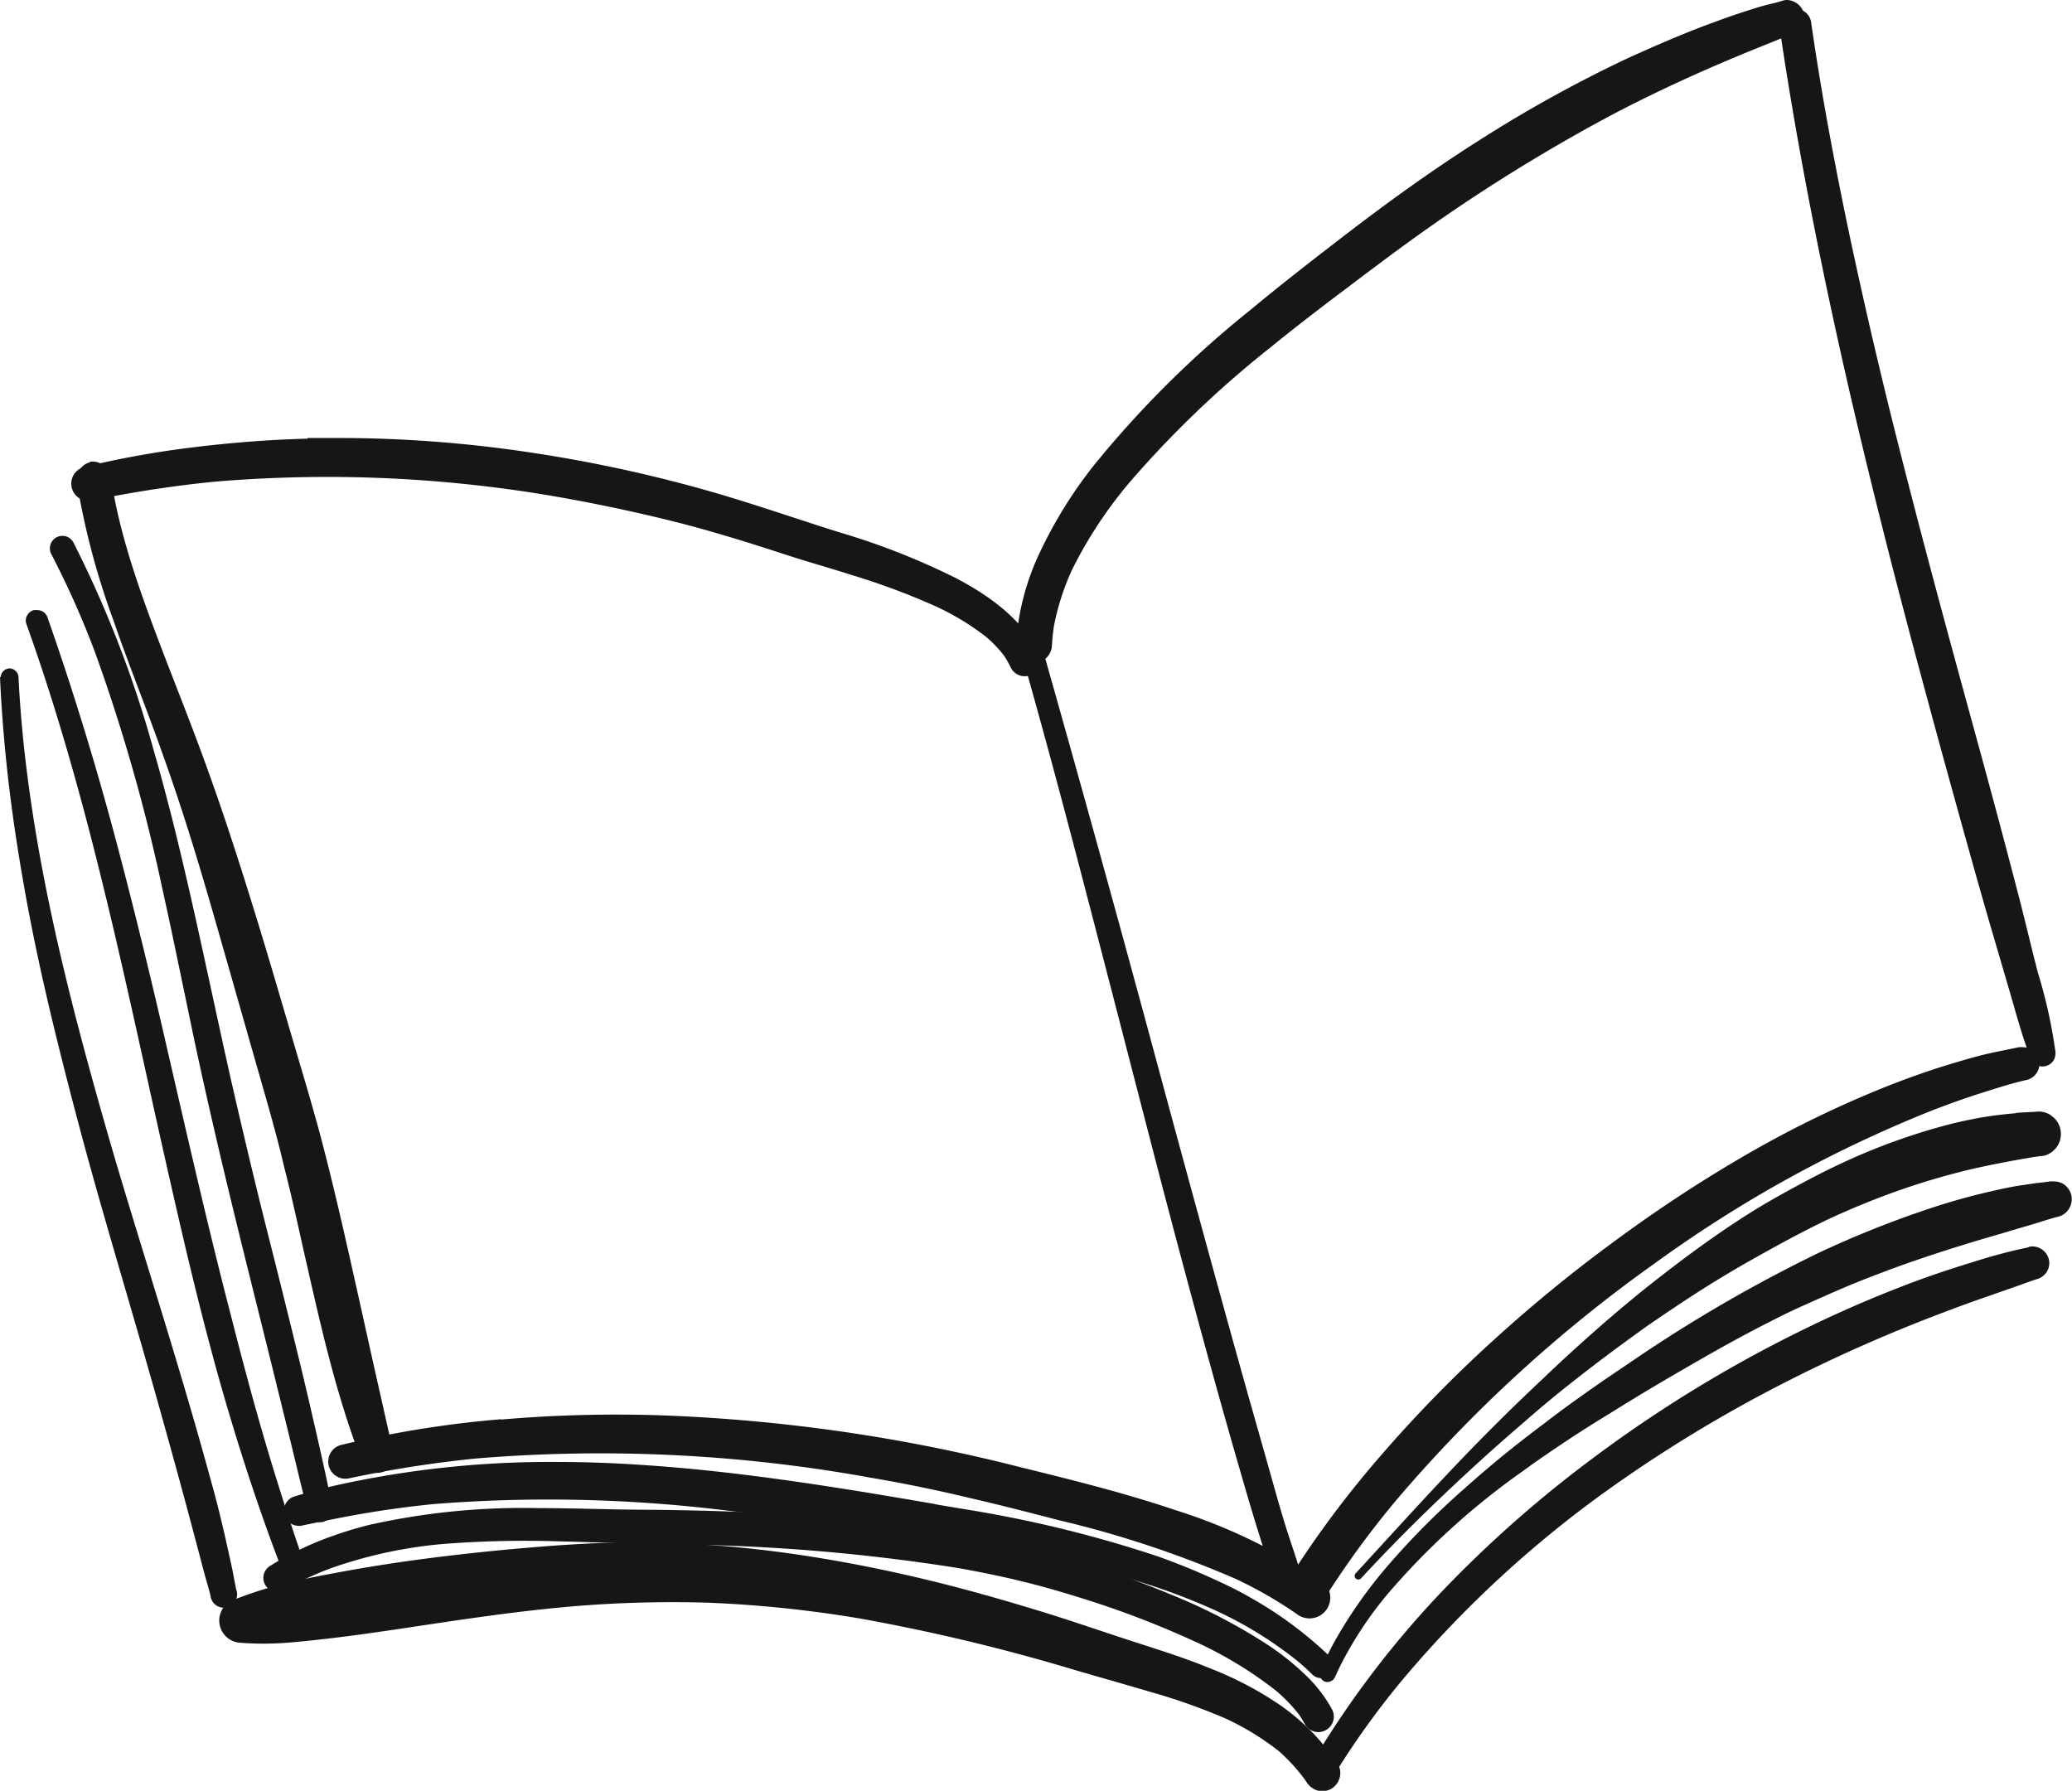
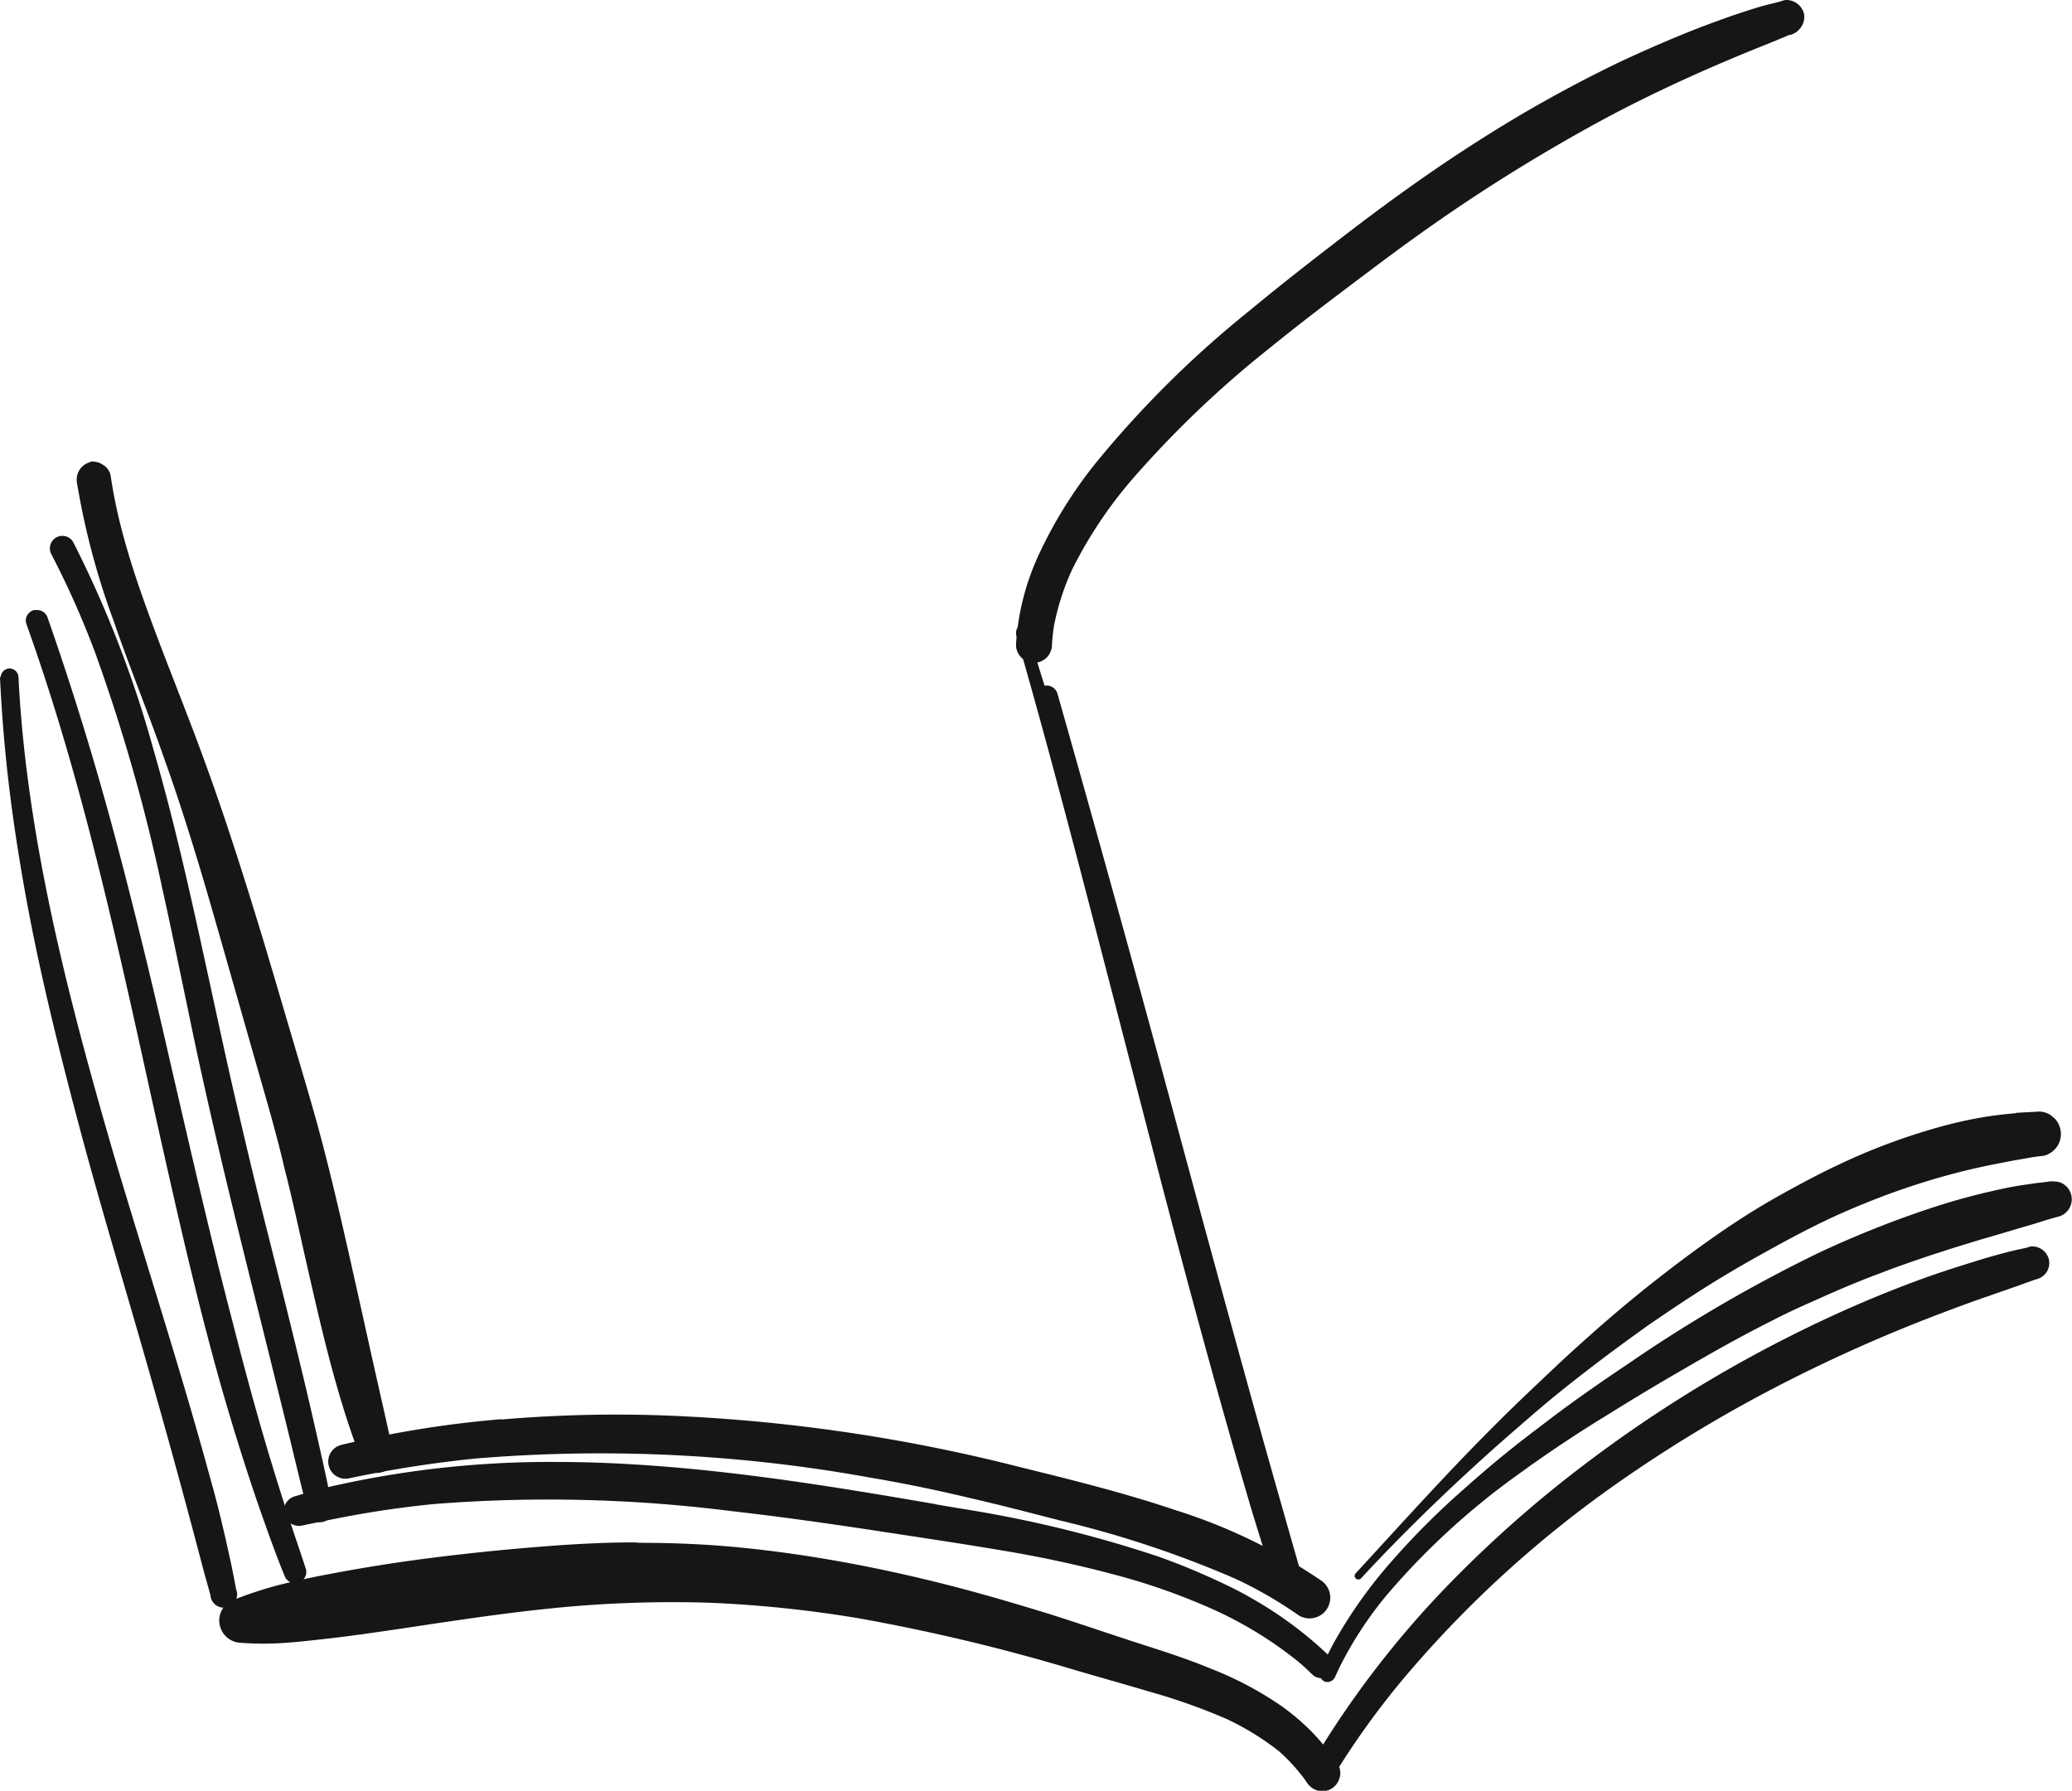
<svg xmlns="http://www.w3.org/2000/svg" viewBox="0 0 242.35 209.46">
  <defs>
    <style>.cls-1{fill:#161616;}</style>
  </defs>
  <g id="Слой_2" data-name="Слой 2">
    <g id="Слой_1-2" data-name="Слой 1">
-       <path class="cls-1" d="M119.87,72.78a1.29,1.29,0,0,0-1,1.53c2.88,10,5.57,20.11,8.2,30.2s5.23,20.2,7.85,30.3q3.33,12.87,6.87,25.7c1.2,4.33,2.42,8.64,3.69,13,.61,2.1,1.23,4.19,1.89,6.27a51.43,51.43,0,0,0,2.41,6.48,1.48,1.48,0,0,0,2.75-1c-.71-2.48-1.6-4.9-2.35-7.37s-1.44-5-2.15-7.51q-2.15-7.53-4.24-15.07-4.17-15.09-8.25-30.2-6.92-25.69-14.19-51.29a1.31,1.31,0,0,0-1.24-1l-.29,0Z" />
+       <path class="cls-1" d="M119.87,72.78a1.29,1.29,0,0,0-1,1.53c2.88,10,5.57,20.11,8.2,30.2s5.23,20.2,7.85,30.3q3.33,12.87,6.87,25.7c1.2,4.33,2.42,8.64,3.69,13,.61,2.1,1.23,4.19,1.89,6.27a51.43,51.43,0,0,0,2.41,6.48,1.48,1.48,0,0,0,2.75-1s-1.44-5-2.15-7.51q-2.15-7.53-4.24-15.07-4.17-15.09-8.25-30.2-6.92-25.69-14.19-51.29a1.31,1.31,0,0,0-1.24-1l-.29,0Z" />
      <path class="cls-1" d="M208.52.08c-.75.24-1.52.39-2.28.6s-1.5.45-2.24.69c-1.69.55-3.35,1.16-5,1.78-3,1.16-6,2.46-9,3.84a156.13,156.13,0,0,0-17,9.43c-5.49,3.48-10.76,7.29-15.91,11.25-3.66,2.82-7.31,5.65-10.87,8.61a120.73,120.73,0,0,0-18.22,18.08,52.41,52.41,0,0,0-6.35,10.2,29.18,29.18,0,0,0-2.81,10.78,2.1,2.1,0,1,0,4.2.16,22.61,22.61,0,0,1,.24-2.31,29,29,0,0,1,2.14-6.61,50.91,50.91,0,0,1,6.88-10.37,121,121,0,0,1,16.28-15.56c2.73-2.22,5.52-4.37,8.33-6.49s5.92-4.48,8.94-6.64a204.87,204.87,0,0,1,20.67-13c3.64-2,7.36-3.82,11.13-5.53,1.9-.86,3.81-1.68,5.72-2.48s3.95-1.58,5.9-2.42l.12,0a2.18,2.18,0,0,0,1.25-.89A2.06,2.06,0,0,0,211,1.59,2.13,2.13,0,0,0,209,0a1.4,1.4,0,0,0-.49.08Z" />
-       <path class="cls-1" d="M236.17,122.48c-1.22.27-2.45.49-3.67.77s-2.69.7-4,1.1c-2.74.81-5.42,1.77-8.07,2.82a126.84,126.84,0,0,0-15.78,7.66A163.48,163.48,0,0,0,189.09,145a170.44,170.44,0,0,0-14.24,11.61,154.73,154.73,0,0,0-13.34,13.64,118.19,118.19,0,0,0-10.6,14.19,2.36,2.36,0,0,0,4,2.54,107,107,0,0,1,8.48-11.6,165.49,165.49,0,0,1,30.24-27.67,148.91,148.91,0,0,1,32.65-17.94c1.77-.67,3.55-1.32,5.36-1.89s3.6-1.16,5.44-1.57a1.94,1.94,0,0,0-.47-3.82,2,2,0,0,0-.42,0Zm-9.56,7.11-.15,0,.15,0Zm-63,45.45-.19.23.19-.23Z" />
-       <path class="cls-1" d="M209.56,1.08a1.93,1.93,0,0,0-1.16.82,2.06,2.06,0,0,0-.24,1.44c3.59,24.17,9.18,48,15.44,71.6q3.26,12.23,6.67,24.4c1.11,4,2.23,7.93,3.4,11.88.58,2,1.18,4,1.75,6s1.22,4.26,2,6.35a1.67,1.67,0,0,0,.67.94,1.48,1.48,0,0,0,1.16.19,1.52,1.52,0,0,0,.94-.66,1.7,1.7,0,0,0,.2-1.17,57.94,57.94,0,0,0-2-9c-.77-2.92-1.45-5.88-2.21-8.81-1.52-5.89-3.1-11.76-4.7-17.63C228.23,75.59,225,63.75,222,51.86q-3.11-12.28-5.74-24.68C214.55,19,213,10.76,211.82,2.48A1.82,1.82,0,0,0,211,1.32,1.89,1.89,0,0,0,210,1a1.58,1.58,0,0,0-.43.05Z" />
      <path class="cls-1" d="M237.31,145.87c-.52.14-1.06.24-1.59.36s-1.05.26-1.58.4c-1.15.3-2.29.64-3.42,1-2.22.68-4.41,1.4-6.58,2.2a143.21,143.21,0,0,0-13.3,5.73,154.2,154.2,0,0,0-25,15.35,139.81,139.81,0,0,0-17.5,15.57,112.52,112.52,0,0,0-14.11,18.42,1.49,1.49,0,0,0,2.51,1.6,95.6,95.6,0,0,1,7.56-10.33,130.64,130.64,0,0,1,24-22.07,162.57,162.57,0,0,1,18.83-11.55A181,181,0,0,1,227,153.63c1.82-.69,3.65-1.37,5.49-2l2.86-1c.95-.32,1.89-.69,2.84-1a2,2,0,0,0,1.2-.85,1.94,1.94,0,0,0,.25-1.49,2,2,0,0,0-1.89-1.5,1.73,1.73,0,0,0-.45.05Zm-10.4,7.8-.15.05.15-.05ZM188.6,173.85l-.12.08.12-.08Z" />
      <path class="cls-1" d="M239.77,138.18c-.57.1-1.15.15-1.72.22l-1.7.25c-1.22.19-2.42.45-3.62.73-2.29.52-4.54,1.16-6.77,1.89a118.41,118.41,0,0,0-13.32,5.31,171.37,171.37,0,0,0-22.09,12.86c-3.34,2.24-6.65,4.53-9.86,7-1.63,1.23-3.25,2.47-4.83,3.76s-3.14,2.63-4.67,4a90.82,90.82,0,0,0-8.49,8.5,54.71,54.71,0,0,0-6.53,9.17c-.66,1.18-1.25,2.41-1.79,3.65a1,1,0,0,0,.62,1.19,1,1,0,0,0,1.18-.62l.39-.85a43.59,43.59,0,0,1,5.79-8.86A85.74,85.74,0,0,1,178.22,172l-.1.07,1-.73-.08.06c3-2.12,6-4.1,9.13-6q4.41-2.76,8.92-5.35c3.43-2,6.88-3.93,10.42-5.7,1.93-1,3.9-1.86,5.88-2.74s3.91-1.69,5.9-2.45l1.3-.49-.31.11.33-.12.3-.11-.28.1c3.2-1.19,6.45-2.26,9.72-3.26,1.71-.53,3.43-1,5.15-1.53l2.46-.72c.91-.28,1.82-.59,2.75-.82a2.11,2.11,0,0,0,.65-3.82,2.09,2.09,0,0,0-1.12-.31,2.7,2.7,0,0,0-.49,0Zm-77.24,47.94-.12.14.12-.14Zm16.61-14.79.09-.06-.09.06Zm41.49-22.72h0l0,0Z" />
      <path class="cls-1" d="M235.76,130.21c-1.17.1-2.32.23-3.47.41a49.55,49.55,0,0,0-5.65,1.26,73,73,0,0,0-11.55,4.33c-1.84.86-3.63,1.8-5.41,2.77s-3.6,2-5.34,3.11c-3.62,2.3-7.08,4.84-10.46,7.48s-6.52,5.34-9.64,8.17c-1.56,1.41-3.07,2.85-4.6,4.3s-3,2.86-4.47,4.33c-5.54,5.5-10.76,11.3-16,17l-.58.63a.43.43,0,0,0,.58.64c4.7-5.09,9.69-9.92,14.83-14.56,1.34-1.21,2.71-2.4,4.07-3.58s2.91-2.51,4.4-3.71q4.45-3.57,9.09-6.9c1-.74,2.1-1.48,3.16-2.2s2.37-1.59,3.57-2.36c2.38-1.54,4.83-3,7.3-4.38s4.76-2.63,7.2-3.83,4.86-2.21,7.34-3.16a85.31,85.31,0,0,1,9-2.85c1.56-.4,3.14-.74,4.73-1.05.82-.16,1.65-.32,2.47-.46s1.49-.27,2.24-.36l.46-.05a2.56,2.56,0,0,0,1.18-.63,2.59,2.59,0,0,0,.84-1.82,2.63,2.63,0,0,0-.7-1.89l-.51-.43a2.66,2.66,0,0,0-1.31-.41c-.91.07-1.82.09-2.72.16Zm-44,25.57-.13.1.13-.1Zm-.26.19-.1.07.1-.07Z" />
-       <path class="cls-1" d="M36,51.31c-4.45.11-8.9.46-13.31,1a110.68,110.68,0,0,0-12.8,2.3,2,2,0,0,0,.92,3.92,135.6,135.6,0,0,1,14.32-2.19,156.76,156.76,0,0,1,39.94,1.75q7.11,1.24,14.11,3c4.26,1.09,8.45,2.39,12.63,3.76,2.7.88,5.43,1.64,8.14,2.51a81.68,81.68,0,0,1,9.47,3.55,30,30,0,0,1,5.9,3.57,14.06,14.06,0,0,1,2.13,2.23,11.12,11.12,0,0,1,.8,1.43,1.84,1.84,0,0,0,2.47.75,1.86,1.86,0,0,0,.75-2.48c-1.88-4-5.82-6.77-9.66-8.79a83.18,83.18,0,0,0-13.71-5.38C93,60.64,88,58.88,82.9,57.43A164.9,164.9,0,0,0,62.53,53a150.86,150.86,0,0,0-23-1.77c-1.2,0-2.39,0-3.58,0Zm29.27,6.81.38.06-.38-.06Z" />
      <path class="cls-1" d="M58.63,166a123.13,123.13,0,0,0-18.69,3,2,2,0,1,0,.92,3.91,136.39,136.39,0,0,1,14.76-2.31A176.75,176.75,0,0,1,102,172.87l-.64-.11q6,1,11.92,2.42c3.55.81,7.08,1.73,10.6,2.64a122.28,122.28,0,0,1,20.7,6.88,49,49,0,0,1,7.29,4.22,2.42,2.42,0,1,0,2.6-4.09,65.08,65.08,0,0,0-17-8.2c-5.92-2-12-3.51-18.06-5a198.56,198.56,0,0,0-42-6.08c-1.76-.06-3.53-.09-5.3-.09q-6.76,0-13.51.58Z" />
      <path class="cls-1" d="M10.5,54.08A2,2,0,0,0,9.28,55,2.12,2.12,0,0,0,9,56.47a88.29,88.29,0,0,0,4.28,16.12c1.84,5.36,4,10.62,5.88,16,2.15,6,4,12.06,5.75,18.15s3.56,12.47,5.34,18.7c.53,1.86,1.07,3.71,1.58,5.57s1,3.73,1.43,5.59c1,3.87,1.81,7.75,2.7,11.63,1.77,7.79,3.57,15.62,6.51,23.07a1.77,1.77,0,0,0,.64.69,1.83,1.83,0,0,0,1.42.24A1.88,1.88,0,0,0,46,169.94c-.67-3.13-1.39-6.25-2.09-9.37s-1.39-6.27-2.09-9.4c-1.4-6.26-2.79-12.53-4.45-18.73-.84-3.11-1.76-6.19-2.67-9.27s-1.83-6.22-2.75-9.33c-1.84-6.22-3.76-12.43-5.83-18.58-1.21-3.57-2.48-7.1-3.83-10.62-1.2-3.15-2.45-6.3-3.65-9.46-2.4-6.36-4.74-12.86-5.71-19.62A1.9,1.9,0,0,0,12,54.34,2,2,0,0,0,11,54a2.3,2.3,0,0,0-.45,0Zm7.93,20.7a1.19,1.19,0,0,1,.08.2l-.08-.2Z" />
      <path class="cls-1" d="M6.61,62.85a1.46,1.46,0,0,0-.59,2,105.15,105.15,0,0,1,5.07,11.38A209.05,209.05,0,0,1,19,104c1.05,4.7,2,9.43,3,14.15,1,4.93,2.1,9.85,3.24,14.76,1.7,7.33,3.53,14.64,5.35,21.95q1.36,5.47,2.72,11c.91,3.65,1.76,7.33,2.7,11a1.45,1.45,0,1,0,2.82-.66c-.5-2.73-1.12-5.44-1.73-8.14s-1.24-5.4-1.89-8.1c-1.3-5.38-2.64-10.75-4-16.13S28.56,133,27.32,127.62c-1.08-4.7-2.08-9.42-3.11-14.13-1.88-8.65-3.8-17.31-6.26-25.82A129.75,129.75,0,0,0,8.58,63.44a1.44,1.44,0,0,0-1.29-.76,1.4,1.4,0,0,0-.68.17Z" />
      <path class="cls-1" d="M4,71.35a1.3,1.3,0,0,0-.78.56,1.2,1.2,0,0,0-.16,1c6.86,19.1,11,39,15.39,58.79,2,8.93,4,17.86,6.38,26.69,1.18,4.41,2.49,8.8,3.89,13.15.69,2.13,1.4,4.24,2.15,6.35s1.59,4.44,2.49,6.62a1.32,1.32,0,0,0,2.44-.92c-.79-2.42-1.62-4.81-2.4-7.23s-1.53-4.84-2.25-7.27c-1.44-4.87-2.75-9.77-4-14.68-2.57-9.84-4.83-19.75-7.12-29.65-2-8.8-4.11-17.59-6.43-26.33s-5-17.52-8-26.09a1.38,1.38,0,0,0-.55-.78,1.31,1.31,0,0,0-.68-.2,1.36,1.36,0,0,0-.29,0Z" />
      <path class="cls-1" d="M0,79.22q.3,6.51,1.09,13c.52,4.33,1.21,8.65,2,13,1.6,8.7,3.74,17.31,6,25.86s4.84,17.14,7.31,25.7,4.77,16.87,7,25.35c.2.75.39,1.5.6,2.25s.43,1.49.62,2.24a1.56,1.56,0,1,0,3-.72c-.2-1-.37-2-.59-3s-.48-2.19-.73-3.28c-.49-2.12-1-4.22-1.6-6.32-1.15-4.24-2.37-8.47-3.63-12.68-2.54-8.53-5.23-17-7.76-25.55C8.6,118.86,4.27,102.49,2.64,85.74c-.2-2.15-.37-4.29-.47-6.44a1.1,1.1,0,0,0-1-1.12h0a1.09,1.09,0,0,0-1.09,1Zm2.64,6.52v0Z" />
      <path class="cls-1" d="M74.18,180.41c-3.82,0-7.65.23-11.45.54q-6.19.5-12.34,1.28-5.91.75-11.75,1.86c-2,.37-3.9.78-5.82,1.25A45.84,45.84,0,0,0,27,187.26a2.62,2.62,0,0,0-.95.89,2.55,2.55,0,0,0-.33,2,2.6,2.6,0,0,0,2.39,2,35.9,35.9,0,0,0,4.4.06c1.63-.08,3.26-.26,4.88-.44,3.14-.34,6.25-.79,9.37-1.25,5.94-.89,11.88-1.81,17.86-2.41a139.38,139.38,0,0,1,18.16-.65,140.63,140.63,0,0,1,17.85,1.86,225.43,225.43,0,0,1,23.9,5.66c3.33,1,6.68,1.92,10,2.91a70.38,70.38,0,0,1,8.91,3.16,31.68,31.68,0,0,1,6.16,3.79,21.4,21.4,0,0,1,3,3.28l.2.29a2.3,2.3,0,0,0,1.23,1,2.15,2.15,0,0,0,1.63-.15,2.11,2.11,0,0,0,1-1.23,2,2,0,0,0-.15-1.64,27.9,27.9,0,0,0-2.88-3.62,27.12,27.12,0,0,0-3.73-3.21,40.39,40.39,0,0,0-8.32-4.4c-2.86-1.19-5.81-2.11-8.74-3.06-3.5-1.13-7-2.35-10.47-3.43-3.88-1.19-7.77-2.33-11.71-3.33s-7.88-1.87-11.87-2.6-8.25-1.35-12.41-1.75c-3.8-.37-7.63-.53-11.45-.53Z" />
-       <path class="cls-1" d="M43.4,178.31a46.43,46.43,0,0,0-6,1.91,37.69,37.69,0,0,0-5.81,2.94,1.64,1.64,0,0,0,1.54,2.89,38.32,38.32,0,0,1,5.46-2.58,53.39,53.39,0,0,1,12.93-2.85,123.07,123.07,0,0,1,14-.33c2.28.05,4.56.14,6.83.2,2.51.07,5,.11,7.52.17A223.61,223.61,0,0,1,112,183.4l-.54-.1c2.89.51,5.77,1.08,8.61,1.8,2,.49,3.94,1.06,5.88,1.66a108.59,108.59,0,0,1,13.62,5.16,46.49,46.49,0,0,1,9.62,5.79,18.47,18.47,0,0,1,2.78,2.88c.23.35.45.71.65,1.08a1.81,1.81,0,0,0,3.19-1.71,16.27,16.27,0,0,0-3-3.93,30.37,30.37,0,0,0-4.47-3.6,66,66,0,0,0-11.4-5.93,116.58,116.58,0,0,0-11.51-4.1,109.44,109.44,0,0,0-12.4-2.92c-12.2-2.17-24.61-2.75-37-2.89-4.32,0-8.68-.19-13-.19a82.24,82.24,0,0,0-19.61,1.91Zm-4.84,5.19-.2.07.2-.07Zm110.65,14.25.15.13-.15-.13Z" />
      <path class="cls-1" d="M37.49,174.21c-1,.25-2,.5-2.93.79a1.76,1.76,0,1,0,.81,3.43c2.58-.54,5.15-1.07,7.75-1.5s5-.74,7.55-1a170.06,170.06,0,0,1,34.72.8c5.92.67,11.82,1.51,17.71,2.41,5.06.77,10.12,1.53,15.17,2.39,4.08.71,8.13,1.59,12.12,2.66a74.73,74.73,0,0,1,11.89,4.23,46.2,46.2,0,0,1,9.45,5.84c.59.49,1.16,1,1.71,1.55a1.47,1.47,0,0,0,2.16-2,45.74,45.74,0,0,0-9.21-6.87c-1.71-1-3.48-1.82-5.27-2.62s-3.78-1.6-5.71-2.28a142.83,142.83,0,0,0-23-5.58l-3-.51.1,0c-11.87-2.05-23.81-4-35.84-4.69-2.85-.17-5.72-.26-8.58-.26a115.47,115.47,0,0,0-27.67,3.17Zm74.94,2.27.17,0-.54-.09.37.06Z" />
    </g>
  </g>
</svg>